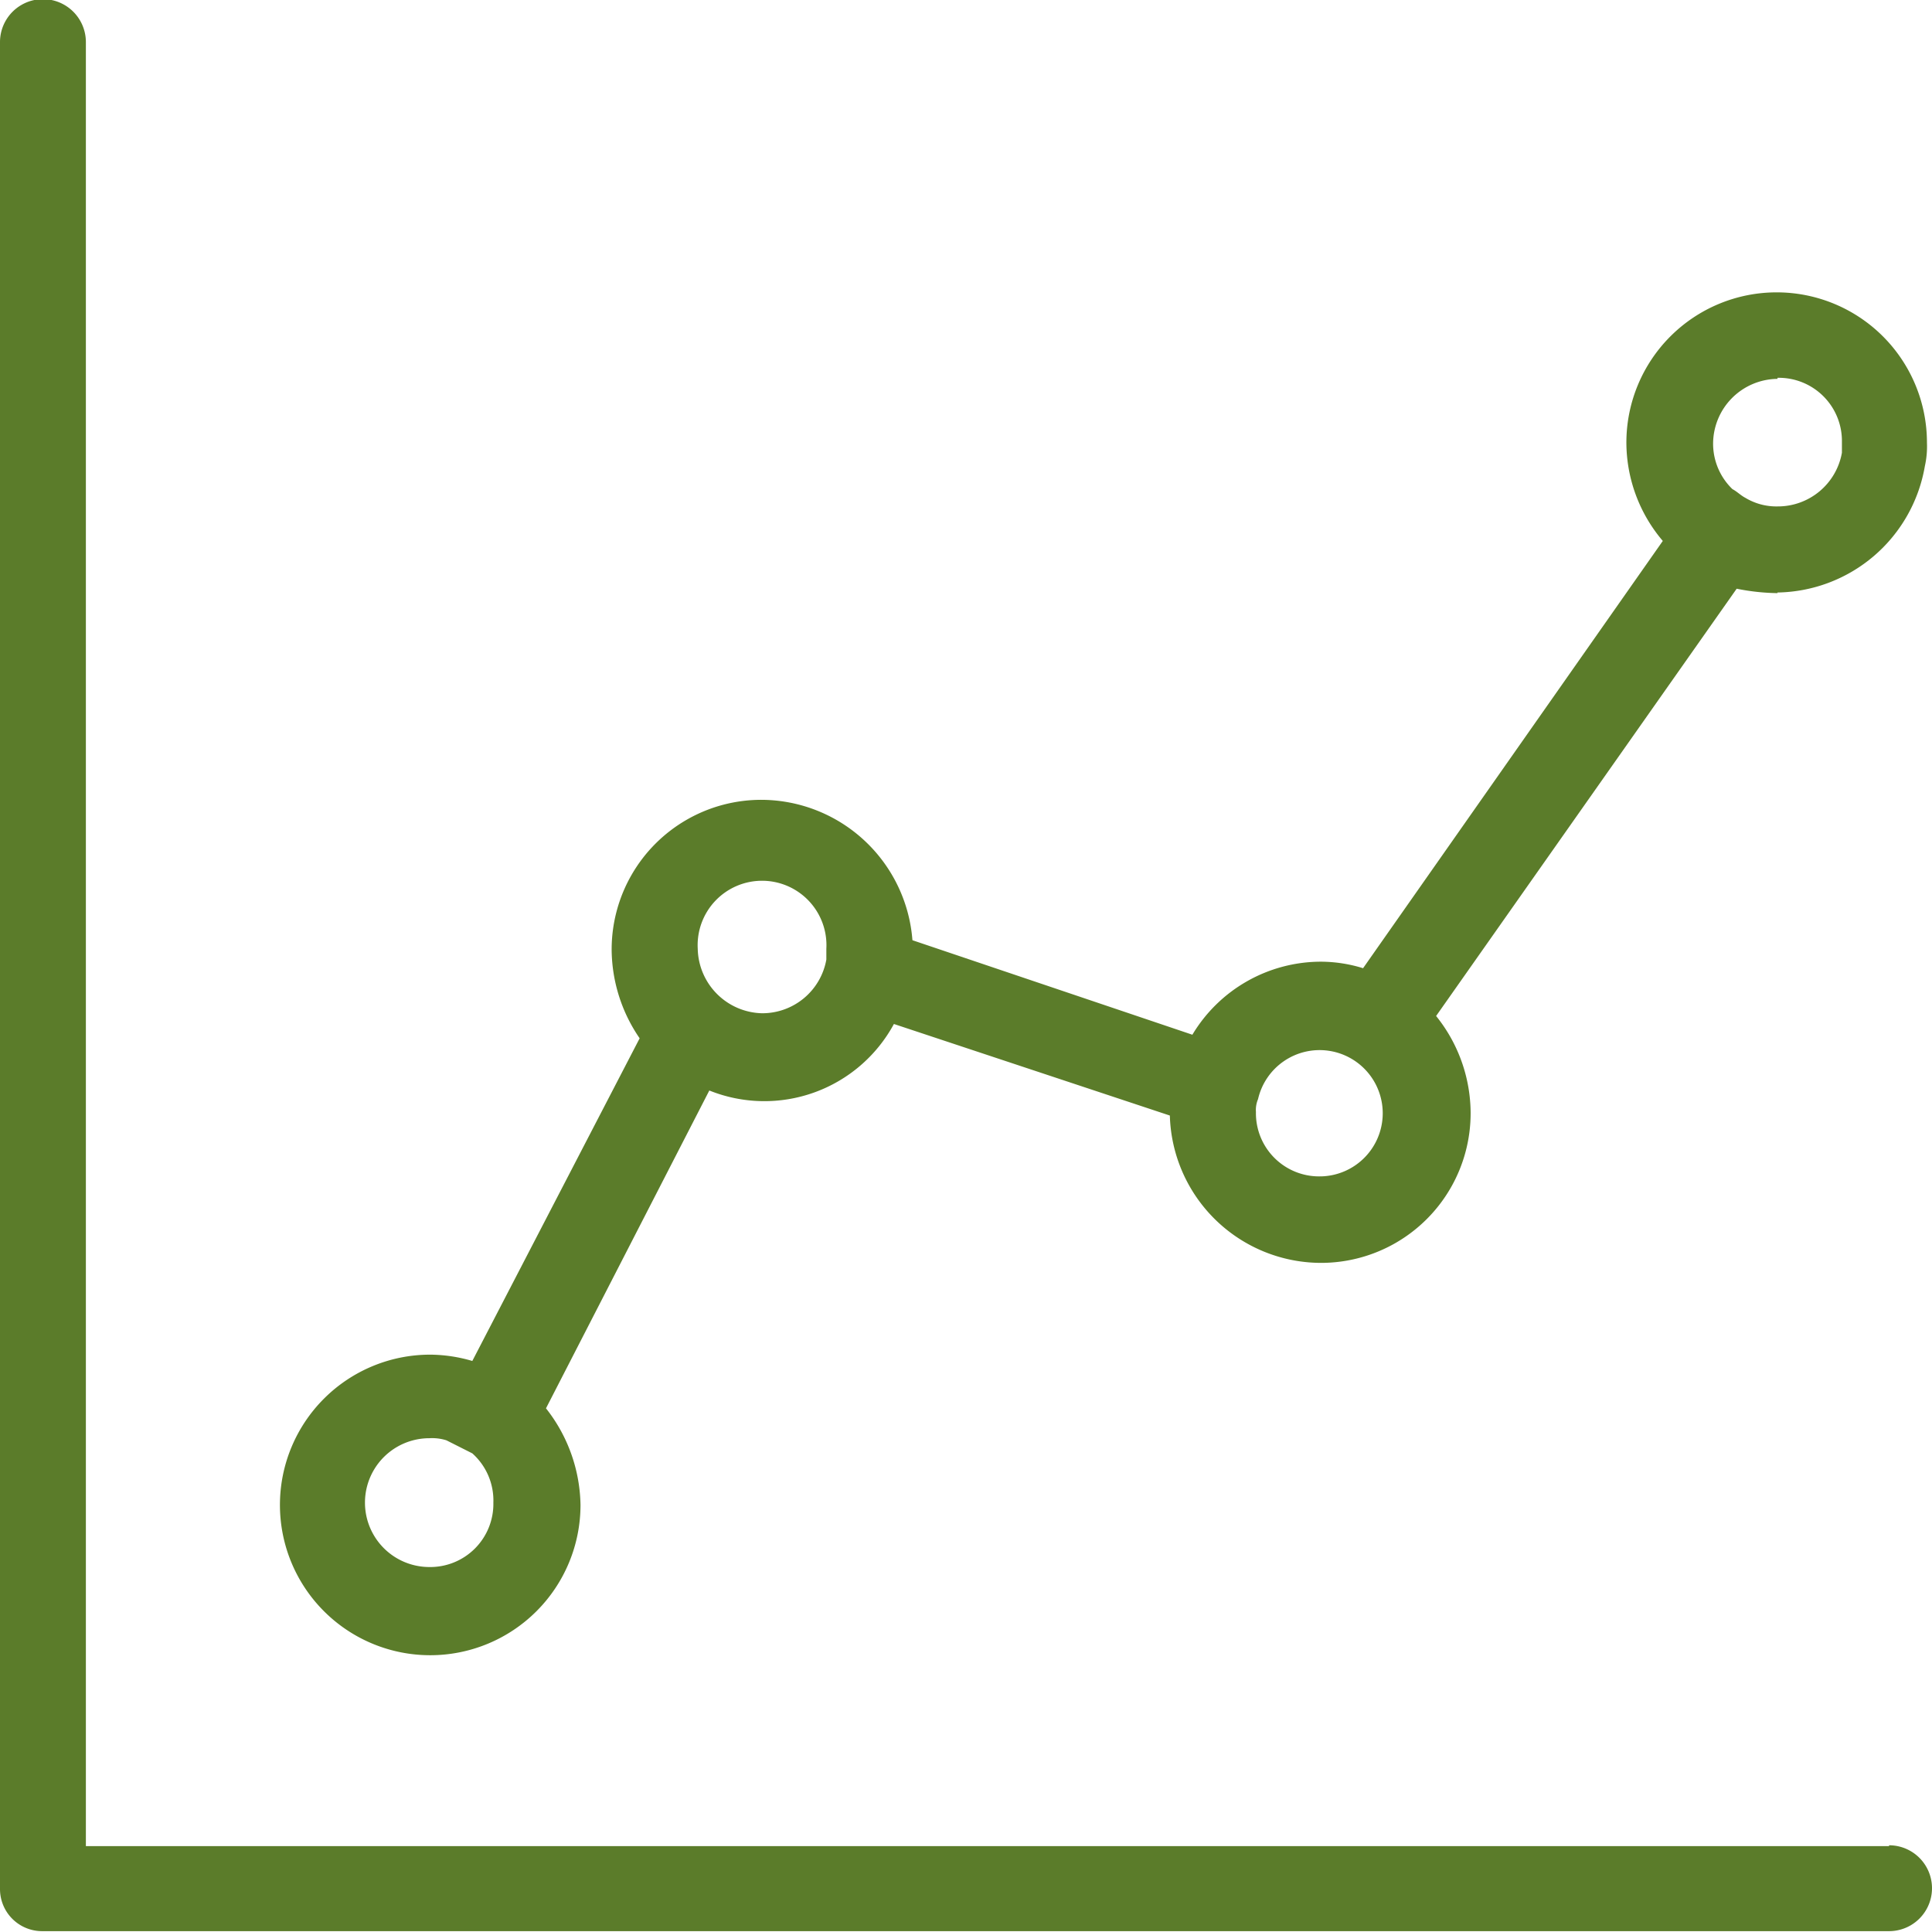
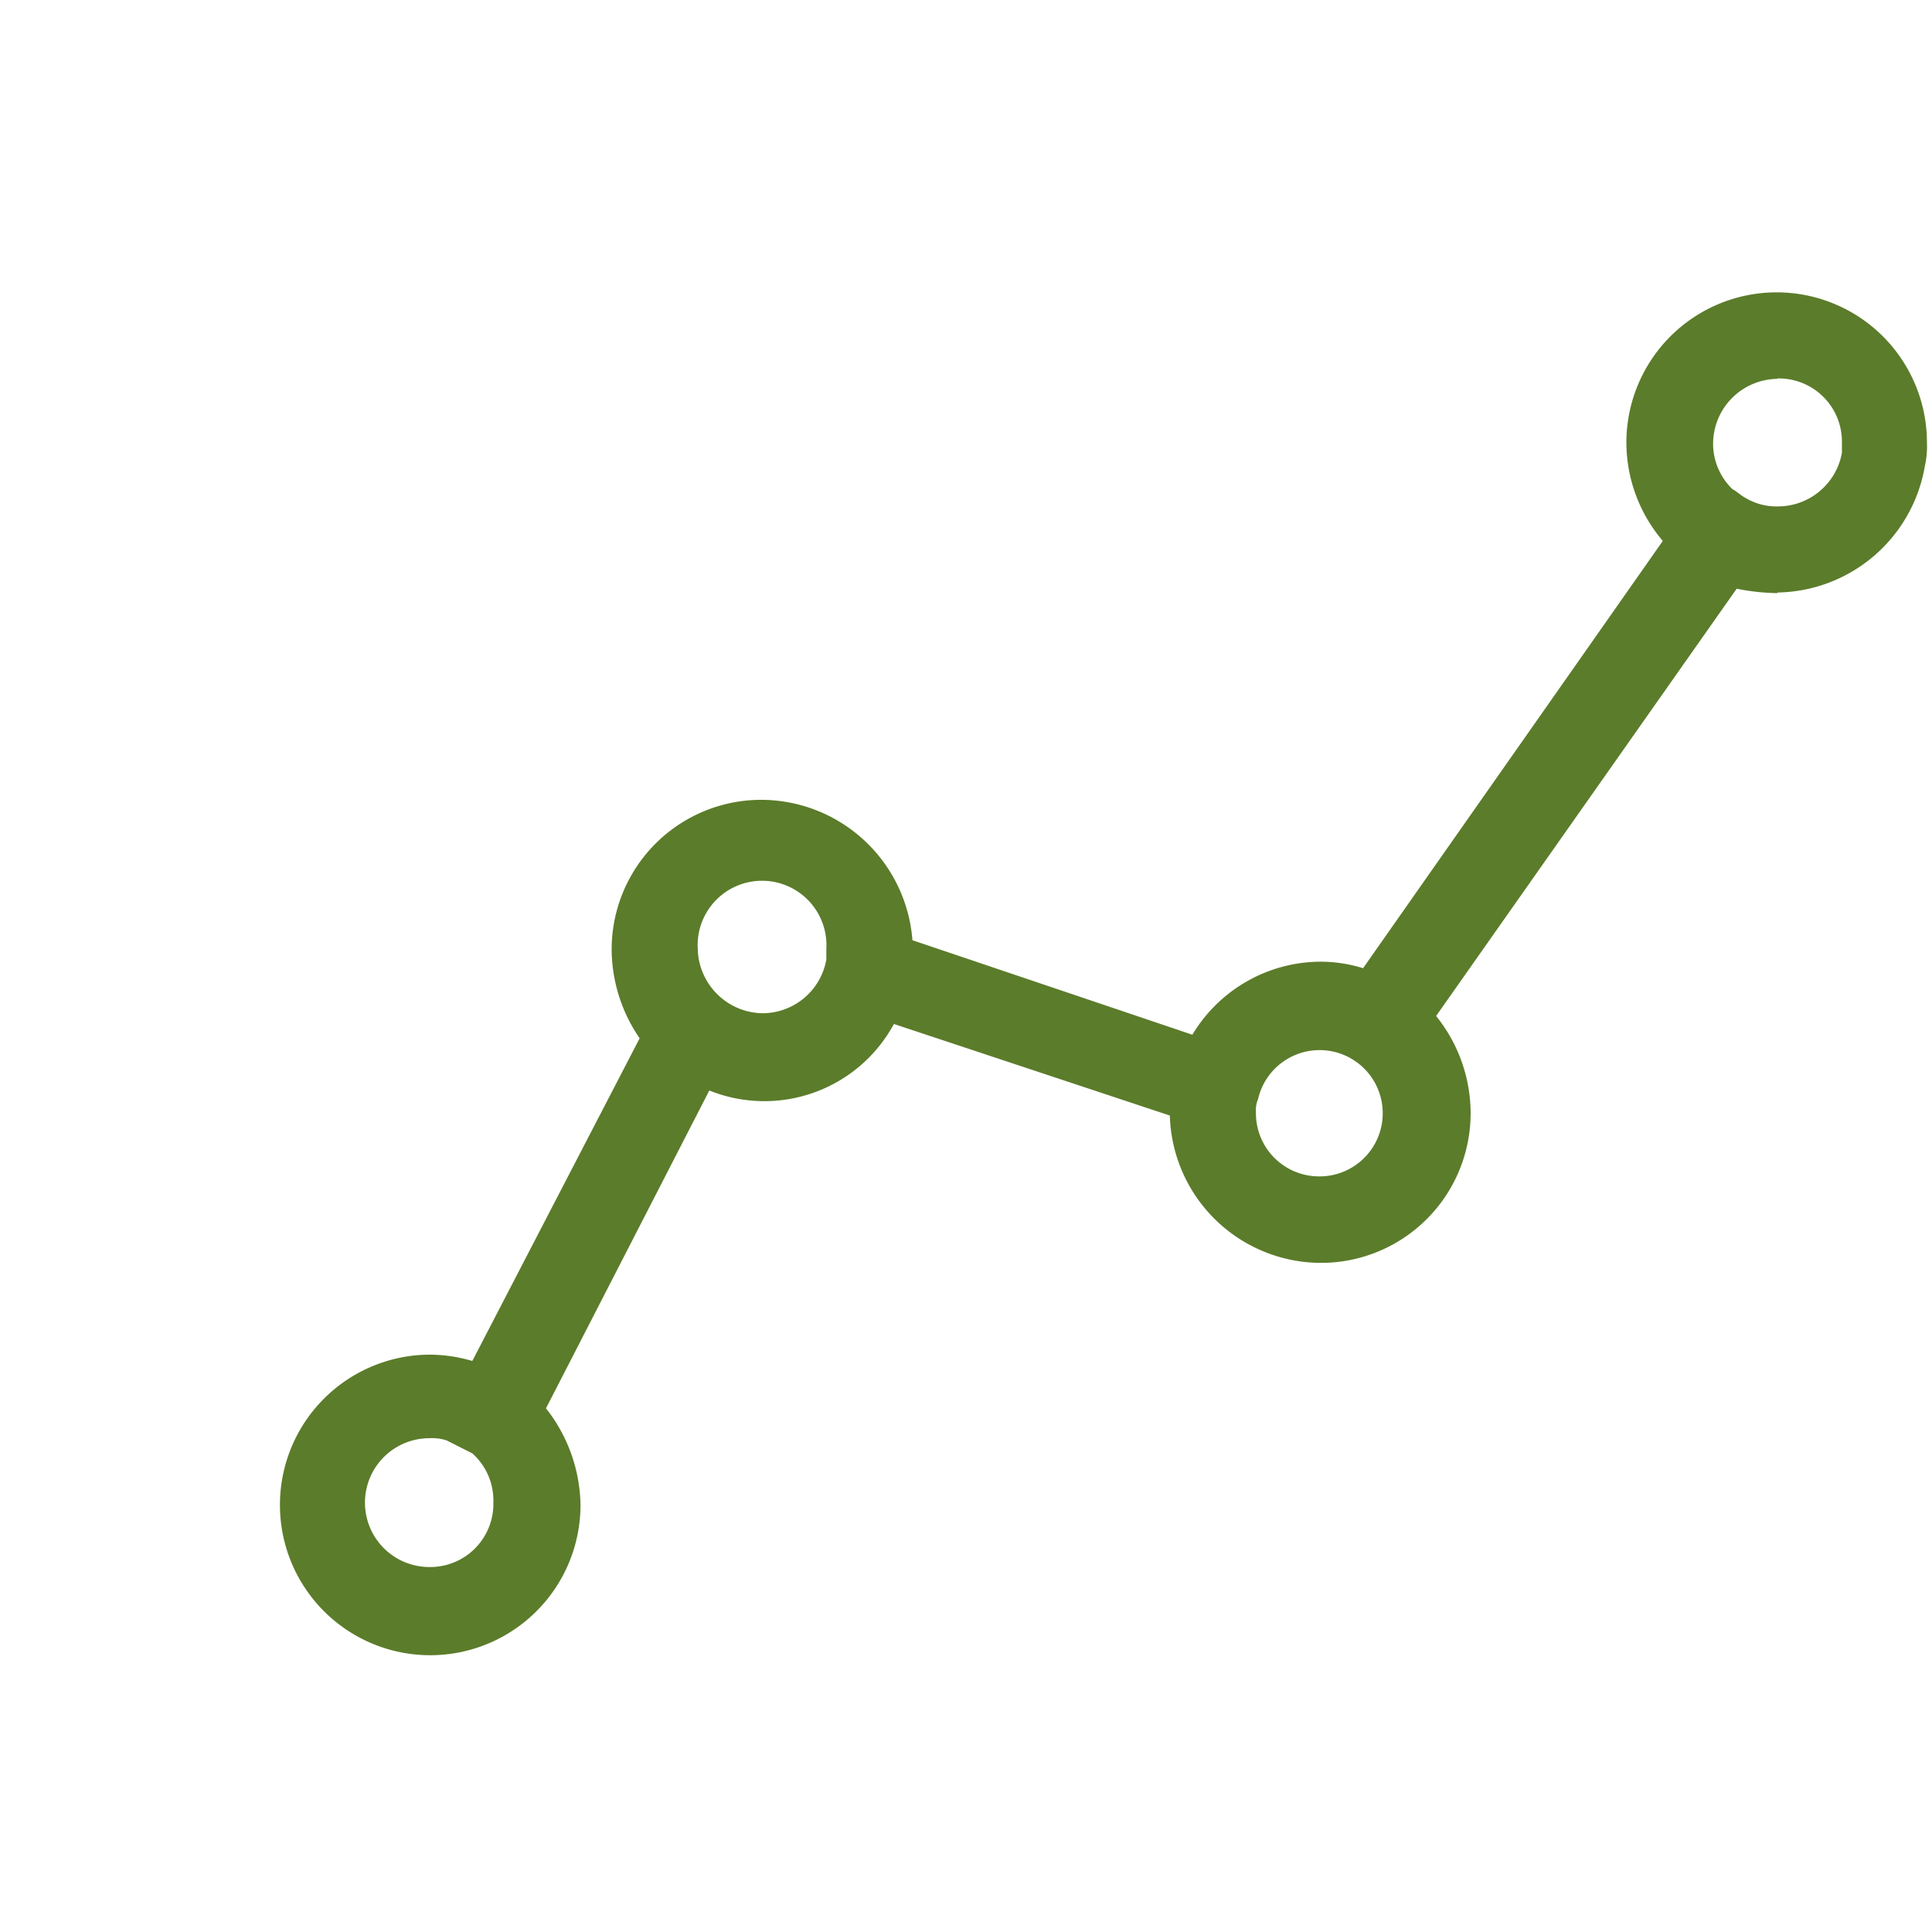
<svg xmlns="http://www.w3.org/2000/svg" viewBox="0 0 91.79 91.79">
  <defs>
    <style>.cls-1{fill:#5b7c2a;}</style>
  </defs>
  <title>Asset 150</title>
  <g id="Layer_2" data-name="Layer 2">
    <g id="Layer_1-2" data-name="Layer 1">
-       <path class="cls-1" d="M84.45,28.15a7.22,7.22,0,0,0,7-6,4.29,4.29,0,0,0,.1-1.12,7.14,7.14,0,0,0-14.28,0A7.23,7.23,0,0,0,79,25.7L64.76,46a6.83,6.83,0,0,0-2-.31,7.13,7.13,0,0,0-6.11,3.47L43.35,44.67A7.22,7.22,0,0,0,36.2,38a7.11,7.11,0,0,0-7.14,7.15,7.52,7.52,0,0,0,1.33,4.18L22.44,64.66a7.25,7.25,0,0,0-2-.3,7.14,7.14,0,1,0,7.14,7.14,7.6,7.6,0,0,0-1.64-4.59l7.76-15.1a7,7,0,0,0,8.77-3.16L55.58,53A7.2,7.2,0,0,0,62.73,60a7.11,7.11,0,0,0,7.14-7.14,7.39,7.39,0,0,0-1.64-4.59l14.28-20.3a10.48,10.48,0,0,0,1.94.21Zm0-10.2A3,3,0,0,1,87.51,21v.51a3.09,3.09,0,0,1-3.06,2.55,2.85,2.85,0,0,1-1.53-.41c-.2-.1-.41-.31-.61-.41a3,3,0,0,1-.92-2.14A3.09,3.09,0,0,1,84.45,18ZM20.4,74.45a3.06,3.06,0,1,1,0-6.12,2.26,2.26,0,0,1,.81.1l1.23.62a3,3,0,0,1,1,2.34,3,3,0,0,1-3.06,3.06ZM39.26,45.59a3.09,3.09,0,0,1-3.06,2.55,3.13,3.13,0,0,1-3.05-3.06,3.06,3.06,0,1,1,6.11,0v.51Zm23.47,10.3a3,3,0,0,1-3.06-3.06,1.31,1.31,0,0,1,.1-.61,3,3,0,1,1,3,3.67Z" />
-       <path class="cls-1" d="M89.75,87.71H4.08V2A2,2,0,0,0,0,2V89.75a2,2,0,0,0,2,2H89.75a2,2,0,0,0,0-4.08Z" />
+       <path class="cls-1" d="M84.45,28.15a7.22,7.22,0,0,0,7-6,4.29,4.29,0,0,0,.1-1.12,7.14,7.14,0,0,0-14.28,0A7.23,7.23,0,0,0,79,25.7L64.76,46a6.83,6.83,0,0,0-2-.31,7.13,7.13,0,0,0-6.11,3.47L43.35,44.67A7.22,7.22,0,0,0,36.2,38a7.11,7.11,0,0,0-7.14,7.15,7.52,7.52,0,0,0,1.33,4.18L22.44,64.66a7.25,7.25,0,0,0-2-.3,7.14,7.14,0,1,0,7.14,7.14,7.6,7.6,0,0,0-1.64-4.59l7.76-15.1a7,7,0,0,0,8.77-3.16L55.58,53A7.2,7.2,0,0,0,62.73,60a7.11,7.11,0,0,0,7.14-7.14,7.39,7.39,0,0,0-1.64-4.59l14.28-20.3a10.48,10.48,0,0,0,1.94.21m0-10.2A3,3,0,0,1,87.51,21v.51a3.09,3.09,0,0,1-3.06,2.55,2.85,2.85,0,0,1-1.53-.41c-.2-.1-.41-.31-.61-.41a3,3,0,0,1-.92-2.14A3.09,3.09,0,0,1,84.45,18ZM20.4,74.45a3.06,3.06,0,1,1,0-6.12,2.26,2.26,0,0,1,.81.1l1.23.62a3,3,0,0,1,1,2.34,3,3,0,0,1-3.06,3.06ZM39.26,45.59a3.09,3.09,0,0,1-3.06,2.55,3.13,3.13,0,0,1-3.05-3.06,3.06,3.06,0,1,1,6.11,0v.51Zm23.47,10.3a3,3,0,0,1-3.06-3.06,1.31,1.31,0,0,1,.1-.61,3,3,0,1,1,3,3.67Z" />
    </g>
  </g>
</svg>